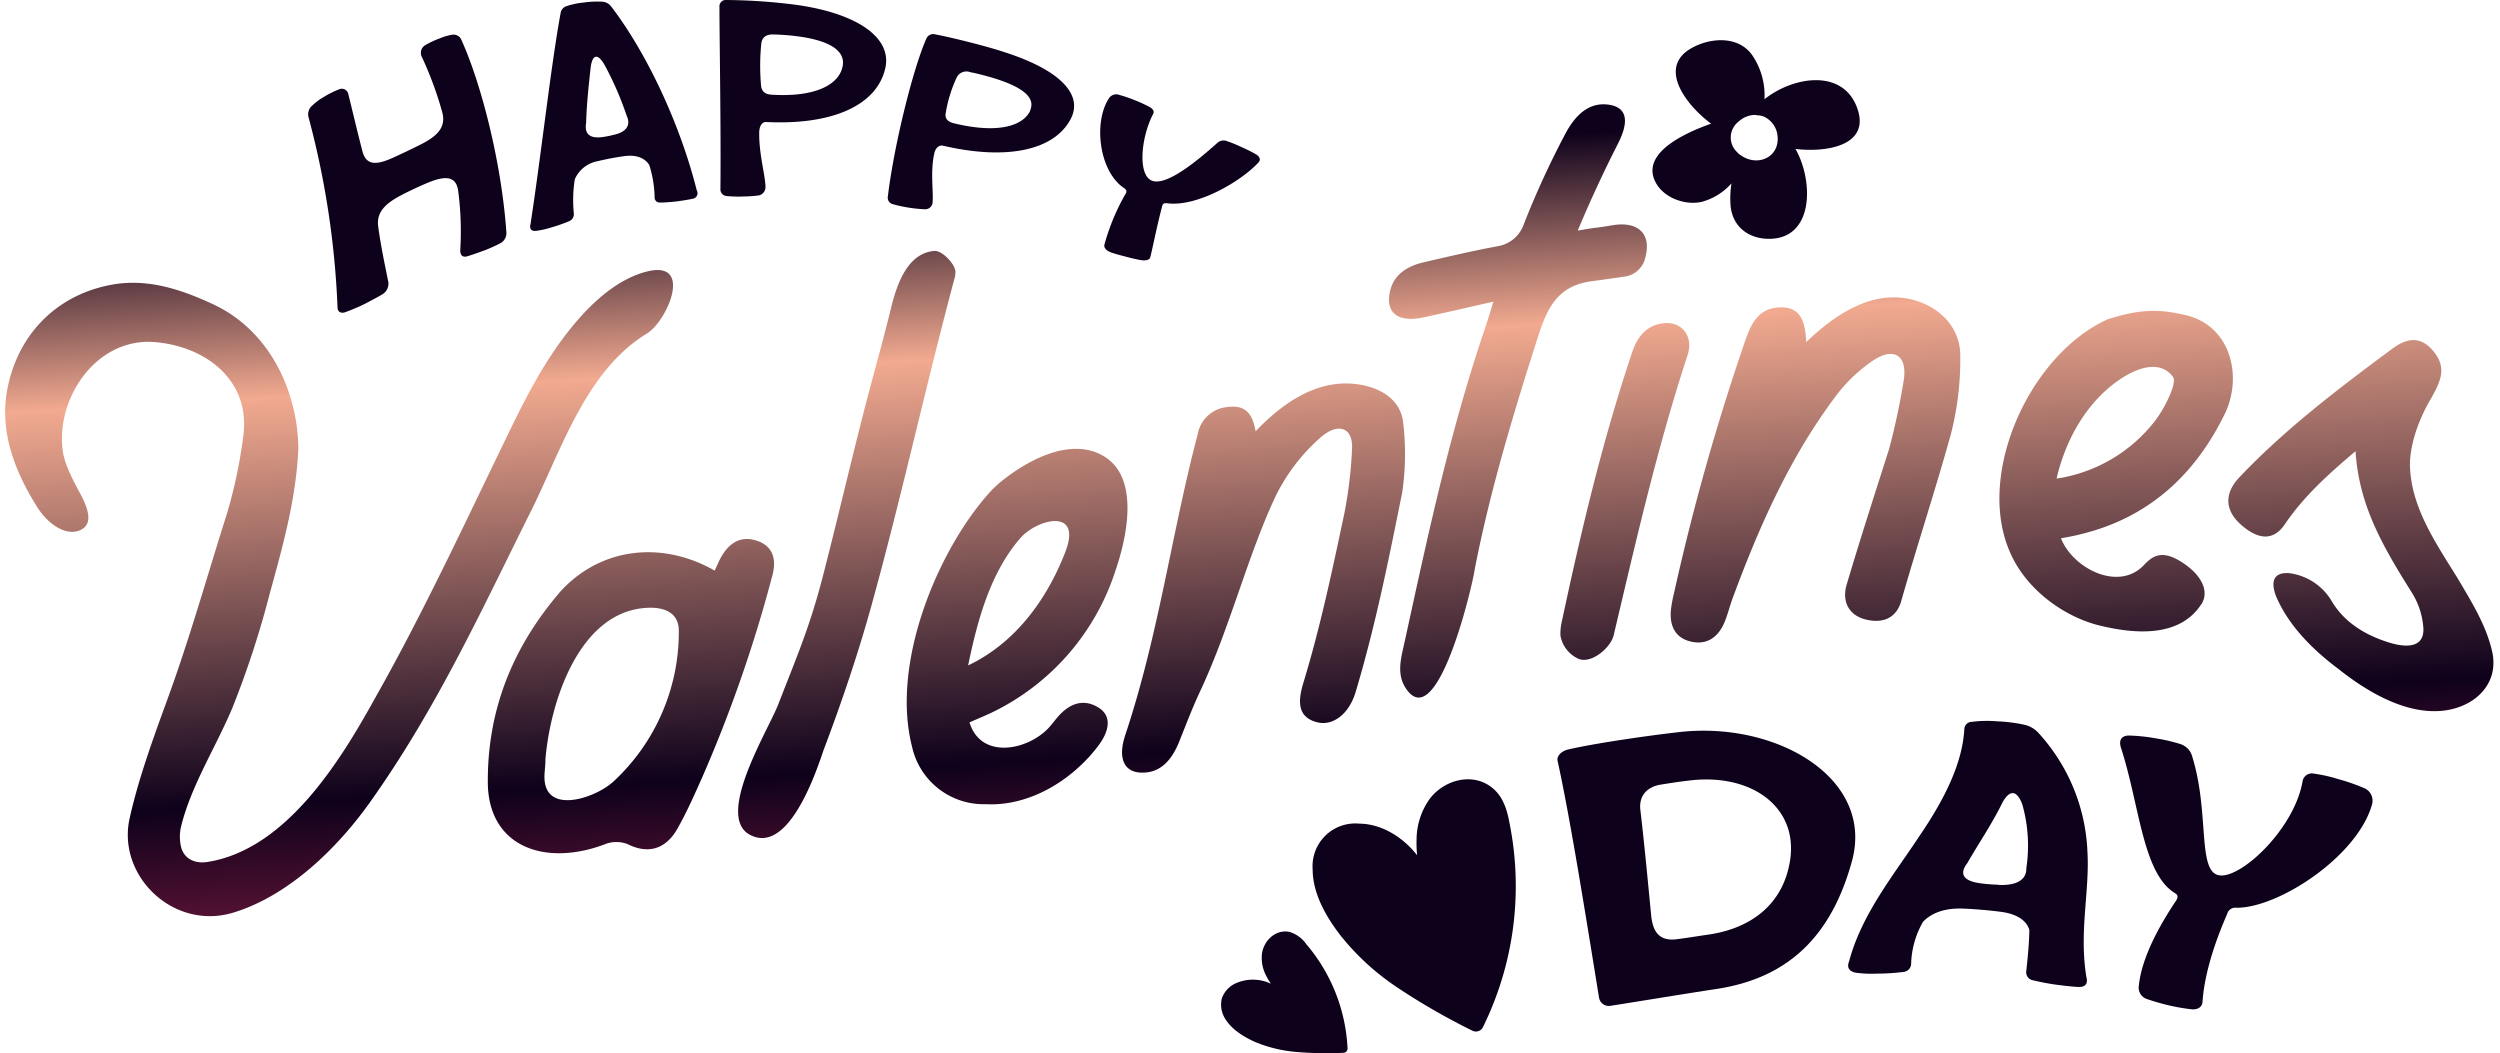
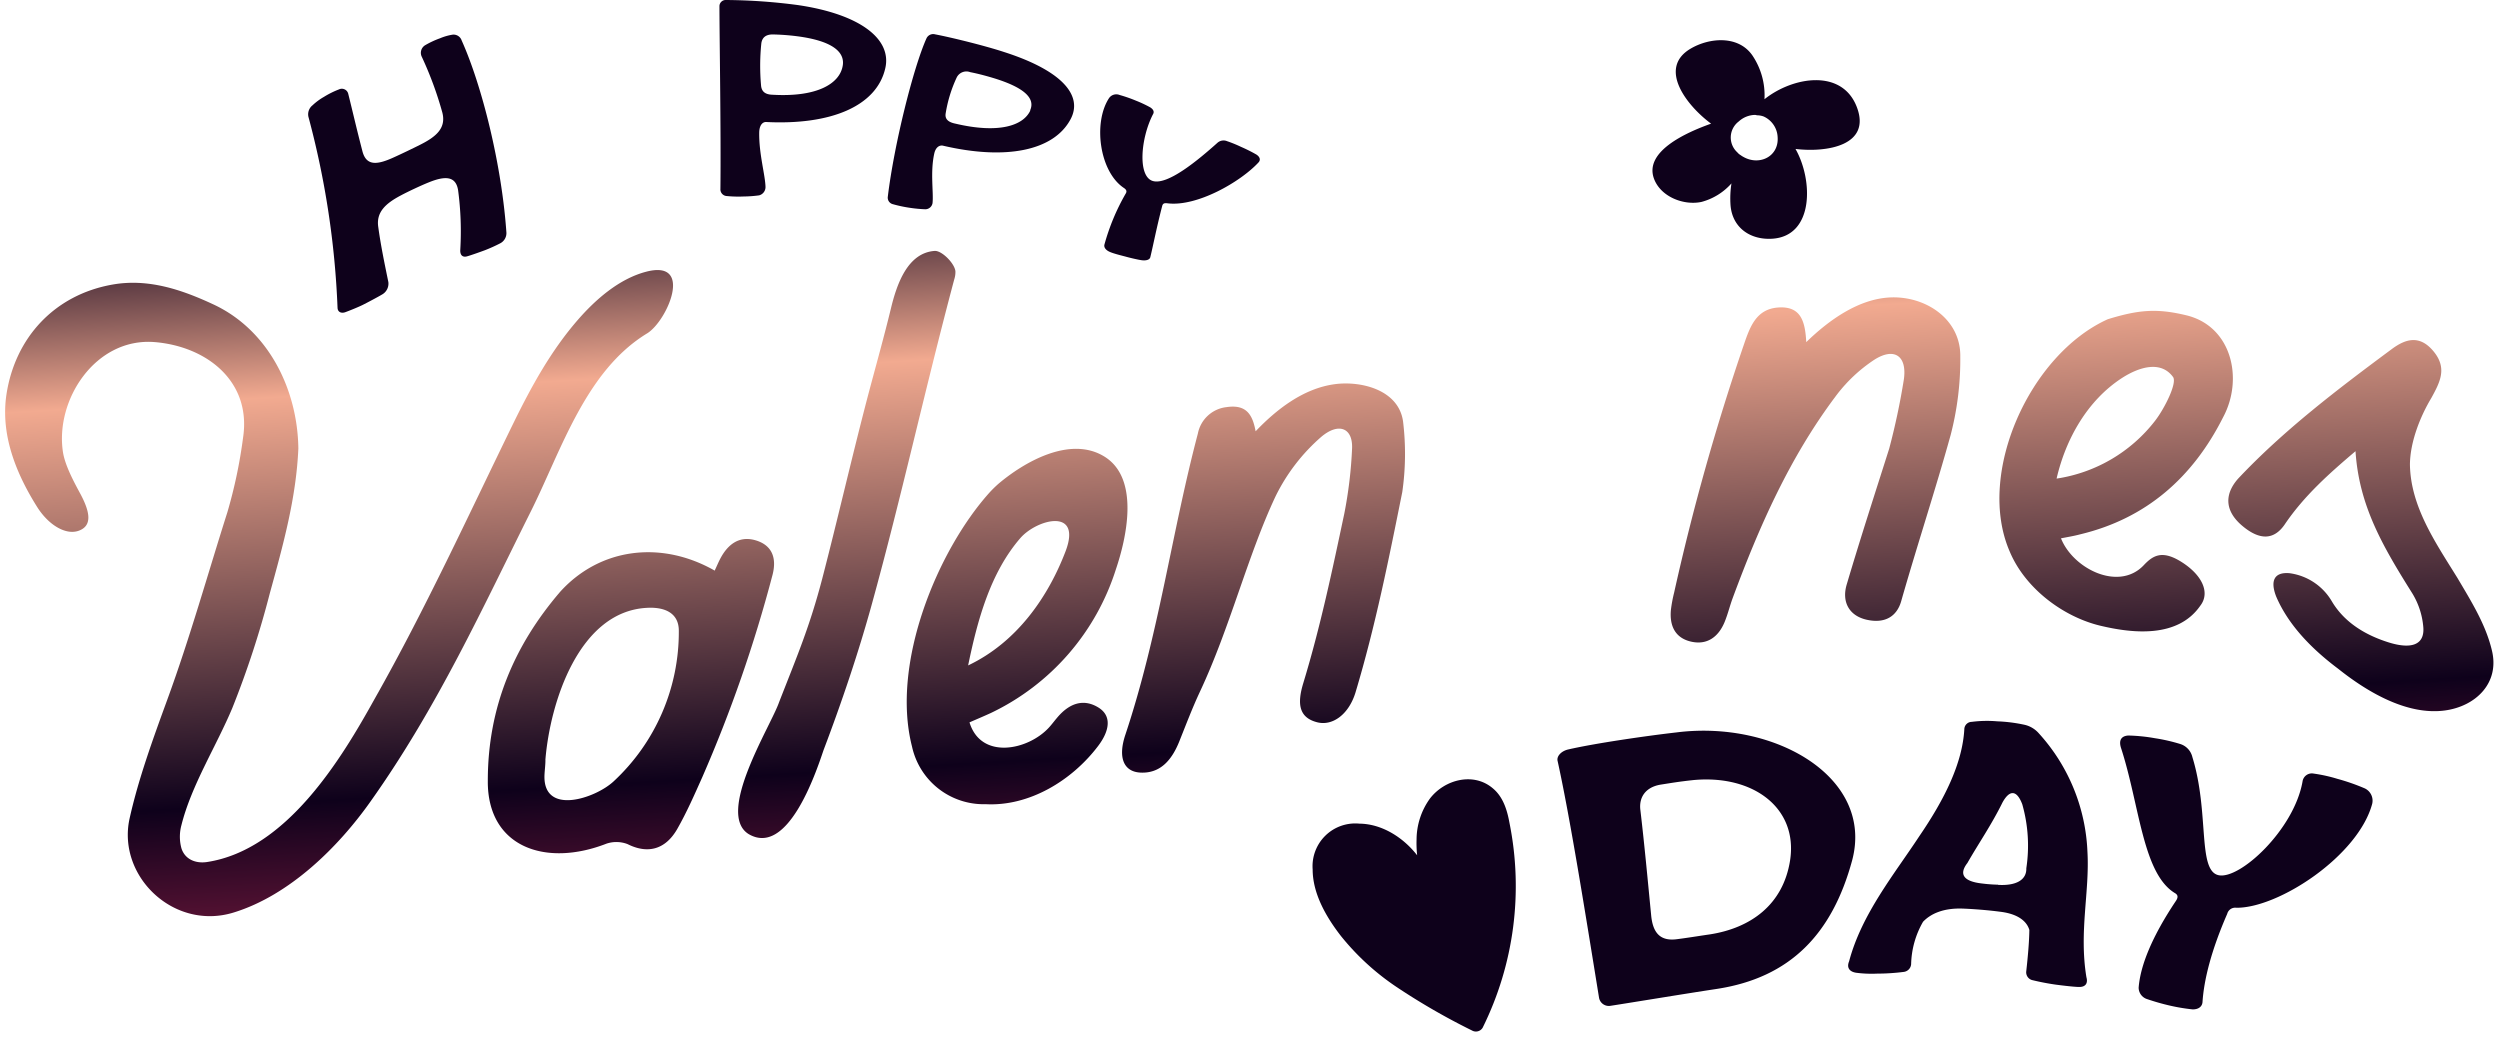
<svg xmlns="http://www.w3.org/2000/svg" xmlns:xlink="http://www.w3.org/1999/xlink" data-name="Layer 1" fill="#000000" height="184.1" preserveAspectRatio="xMidYMid meet" version="1" viewBox="-0.9 -0.0 436.9 184.1" width="436.9" zoomAndPan="magnify">
  <defs>
    <linearGradient gradientUnits="userSpaceOnUse" id="a" x1="56.9" x2="66.39" xlink:actuate="onLoad" xlink:show="other" xlink:type="simple" y1="35.82" y2="200.47">
      <stop offset="0" stop-color="#0e011b" />
      <stop offset="0.2" stop-color="#f2aa90" />
      <stop offset="0.63" stop-color="#0e011b" />
      <stop offset="1" stop-color="#e93463" />
    </linearGradient>
    <linearGradient id="b" x1="104.47" x2="113.96" xlink:actuate="onLoad" xlink:href="#a" xlink:show="other" xlink:type="simple" y1="33.08" y2="197.73" />
    <linearGradient id="c" x1="215.45" x2="224.94" xlink:actuate="onLoad" xlink:href="#a" xlink:show="other" xlink:type="simple" y1="26.69" y2="191.34" />
    <linearGradient id="d" x1="312.69" x2="322.17" xlink:actuate="onLoad" xlink:href="#a" xlink:show="other" xlink:type="simple" y1="21.08" y2="185.73" />
    <linearGradient id="e" x1="172.42" x2="181.91" xlink:actuate="onLoad" xlink:href="#a" xlink:show="other" xlink:type="simple" y1="29.17" y2="193.82" />
    <linearGradient id="f" x1="365.52" x2="375.01" xlink:actuate="onLoad" xlink:href="#a" xlink:show="other" xlink:type="simple" y1="18.04" y2="182.69" />
    <linearGradient id="g" x1="406.73" x2="416.22" xlink:actuate="onLoad" xlink:href="#a" xlink:show="other" xlink:type="simple" y1="15.66" y2="180.32" />
    <linearGradient id="h" x1="143.37" x2="152.86" xlink:actuate="onLoad" xlink:href="#a" xlink:show="other" xlink:type="simple" y1="30.84" y2="195.49" />
    <linearGradient id="i" x1="279.45" x2="288.93" xlink:actuate="onLoad" xlink:href="#a" xlink:show="other" xlink:type="simple" y1="23" y2="187.65" />
    <linearGradient id="j" x1="262.16" x2="271.65" xlink:actuate="onLoad" xlink:href="#a" xlink:show="other" xlink:type="simple" y1="24" y2="188.65" />
  </defs>
  <g id="change1_1">
    <path d="M59.44,54.56c-.68.24-1.31,0-1.35-.76A151.42,151.42,0,0,0,53,20.41a2,2,0,0,1,.71-2,10.52,10.52,0,0,1,2-1.48,15.44,15.44,0,0,1,2.64-1.31,1.15,1.15,0,0,1,1.61.78c.78,3.13,1.46,6.11,2.47,10,.69,2.72,2.7,2.37,5.47,1.11,1.27-.57,3.39-1.59,4.62-2.21,2.72-1.37,4.6-2.86,3.88-5.64a62.13,62.13,0,0,0-3.59-9.74,1.56,1.56,0,0,1,.56-2A15.37,15.37,0,0,1,76,6.69a9.49,9.49,0,0,1,2.12-.62,1.49,1.49,0,0,1,1.66,1c3.53,7.85,7,21.66,7.82,33.58a2,2,0,0,1-1.06,1.86,27.3,27.3,0,0,1-2.7,1.22c-.54.2-2.33.85-3.12,1.07s-1.25-.23-1.18-1.17a54.38,54.38,0,0,0-.38-10.37c-.4-2.58-2.37-2.52-5.2-1.36-1.25.5-3.49,1.55-4.75,2.22-2.8,1.47-4.4,3-4,5.59.43,3.17,1.1,6.37,1.76,9.59a2.18,2.18,0,0,1-1,2.11c-.88.53-2.83,1.55-3.45,1.86S60.53,54.16,59.44,54.56Z" fill="#0e011b" />
  </g>
  <g id="change1_2">
-     <path d="M92.82,40.34c-.81.1-1.25-.28-1-1.2,2-13.17,3.54-27.54,5.27-36.95a1.47,1.47,0,0,1,1-1.11,13.76,13.76,0,0,1,3.05-.64A16,16,0,0,1,104.38.3a2.1,2.1,0,0,1,1.48.77c6.3,8.21,12.11,20.68,15,32.17a1,1,0,0,1-.81,1.51c-.6.16-2.4.41-2.79.46s-2.12.21-2.94.19a.88.88,0,0,1-.82-.89,19.7,19.7,0,0,0-.94-5.69c-.74-1.17-2.23-1.84-4.38-1.53a46.58,46.58,0,0,0-4.63.88,5.41,5.41,0,0,0-4,3.16,23.69,23.69,0,0,0-.16,6.06,1.35,1.35,0,0,1-.81,1.26,29.38,29.38,0,0,1-3.24,1.13A14.68,14.68,0,0,1,92.82,40.34ZM106.4,23.55c2.15-.48,3-1.66,2.22-3.32a55.72,55.72,0,0,0-3.93-9c-1.13-1.87-2-1.75-2.34.36-.4,3.55-.73,6.72-.82,9.92-.33,1.94.7,2.75,2.88,2.44A17,17,0,0,0,106.4,23.55Z" fill="#0e011b" />
-   </g>
+     </g>
  <g id="change1_3">
    <path d="M126,34.25A1.17,1.17,0,0,1,125,33c.11-10.26-.16-25.69-.17-31.92A1.09,1.09,0,0,1,126,0a100.07,100.07,0,0,1,12.57.89c11,1.63,16.38,6,15.25,11-1.51,6.73-9.64,10-20.85,9.43-.69,0-1.17.68-1.19,1.83-.06,3.75,1.06,7.45,1.1,9.55a1.49,1.49,0,0,1-1.12,1.44,21.85,21.85,0,0,1-2.75.2A21.2,21.2,0,0,1,126,34.25Zm20.39-22.86c.34-2.4-2-4.3-8.1-5.07a39.86,39.86,0,0,0-4.14-.3c-1.29,0-1.86.6-2,1.55a38.59,38.59,0,0,0-.05,7.34c.09,1.16.79,1.62,2.07,1.65C141.93,17,145.93,14.6,146.39,11.39Z" fill="#0e011b" />
  </g>
  <g id="change1_4">
    <path d="M155.12,35.68a1.17,1.17,0,0,1-.87-1.28c1.12-9.28,4.5-22.66,6.75-27.67A1.29,1.29,0,0,1,162.51,6c2.89.55,8.76,2,12.09,3.1,10.19,3.27,13.79,7.64,11.59,11.74-2.94,5.53-11.34,7.19-22.33,4.61-.68-.11-1.27.38-1.49,1.39-.72,3.28-.1,6.77-.3,8.65a1.28,1.28,0,0,1-1.28,1.08A24.08,24.08,0,0,1,158,36.3,23.47,23.47,0,0,1,155.12,35.68Zm24-16.39c.91-2-.77-3.95-6.51-5.68-1.55-.46-2.7-.75-3.95-1a1.89,1.89,0,0,0-2.37.94,23.53,23.53,0,0,0-1.92,6.24c-.18,1,.42,1.55,1.66,1.81C173.58,23.39,177.94,22,179.17,19.29Z" fill="#0e011b" />
  </g>
  <g id="change1_5">
    <path d="M193,44c-.6-.27-1-.72-.9-1.22a37.84,37.84,0,0,1,3.7-8.9c.29-.44.15-.72-.24-1-4.32-2.82-5.47-11.42-2.64-15.74a1.55,1.55,0,0,1,1.85-.54,25.52,25.52,0,0,1,2.87,1,22,22,0,0,1,2.47,1.16c.56.36.76.78.47,1.24-2.14,4.18-2.67,10.74-.08,11.61s8-3.64,11.39-6.68a1.61,1.61,0,0,1,1.65-.26,22.15,22.15,0,0,1,2.45,1,27.37,27.37,0,0,1,2.66,1.33c.62.4.79.91.42,1.35-3.14,3.42-10.79,7.82-15.93,7.18-.54-.07-.84,0-.95.53-1,3.87-1.56,6.84-2.06,8.88-.11.47-.73.62-1.4.55s-2.37-.49-2.83-.62S193.73,44.34,193,44Z" fill="#0e011b" />
  </g>
  <g id="change1_6">
    <path d="M280.45,175.79a1.74,1.74,0,0,1-1.9-1.41c-2.43-15-5.07-31.55-7.24-41.38-.21-.82.6-1.7,1.75-2,4.72-1.1,13.9-2.42,19-3,17.08-2.19,34.57,7.77,30.73,22.33-3.48,12.86-10.8,20.54-23.7,22.5C293.53,173.67,283,175.41,280.45,175.79ZM298,163.28c6.93-1.1,12.72-5.06,13.94-12.95,1.39-9.13-6.45-15-16.95-14-2.65.29-3.73.49-5.73.8-2.68.47-3.78,2.31-3.48,4.49.72,6.13,1.26,12,1.87,18.26.28,3.17,1.6,4.65,4.54,4.25C294,163.9,296,163.57,298,163.28Z" fill="#0e011b" />
  </g>
  <g id="change1_7">
    <path d="M323.49,170c-1.13-.17-1.72-.85-1.24-2,2.2-8.29,7.91-15.23,12.25-21.84,4.49-6.57,7.58-12.84,7.89-18.82a1.32,1.32,0,0,1,1.3-1.19,20.88,20.88,0,0,1,4.45-.09,27.09,27.09,0,0,1,4.84.62,4.7,4.7,0,0,1,2.41,1.46,32.7,32.7,0,0,1,8.51,20.69c.41,7-1.49,13.92-.18,21.94.32,1.11-.2,1.75-1.32,1.71-.87,0-3.48-.33-4-.4a42.35,42.35,0,0,1-4.2-.81,1.41,1.41,0,0,1-1-1.45c.29-2.63.52-5.13.55-7.3-.47-1.6-2.11-2.84-5.15-3.19-1.95-.26-4.64-.48-6.65-.55-3.19-.08-5.4.86-6.78,2.31a15.52,15.52,0,0,0-2.08,7.4,1.47,1.47,0,0,1-1.29,1.36,37.19,37.19,0,0,1-4.65.3A21,21,0,0,1,323.49,170Zm24.79-15.36c3.16.18,5-.86,4.94-2.9a26.4,26.4,0,0,0-.71-11.19c-.95-2.49-2.2-2.59-3.46-.3-1.92,3.91-4.18,7.15-6.13,10.57-1.55,2-.61,3.21,2.49,3.57A27.08,27.08,0,0,0,348.28,154.61Z" fill="#0e011b" />
  </g>
  <g id="change1_8">
    <path d="M374.32,174.6a2.11,2.11,0,0,1-1.47-2c.3-3.88,2.35-8.92,6.46-15.08.53-.75.39-1.16-.15-1.46-5.64-3.46-6.15-15.46-9.42-25.44-.36-1.23.05-2,1.3-2.08a30.3,30.3,0,0,1,4.65.47,30.8,30.8,0,0,1,4.39,1,3.15,3.15,0,0,1,2.16,2.3c3,9.72.86,19.84,4.58,20.64S400,145,401.49,136.59a1.64,1.64,0,0,1,1.94-1.4,26.91,26.91,0,0,1,4.15.92,36.19,36.19,0,0,1,4.65,1.61,2.37,2.37,0,0,1,1.44,2.73c-2.42,9.11-16.37,18.27-23.76,18.19a1.44,1.44,0,0,0-1.58,1.06c-2.79,6.4-4.07,11.52-4.32,15.43-.08.89-.84,1.29-1.74,1.27a33.51,33.51,0,0,1-3.87-.64A40.08,40.08,0,0,1,374.32,174.6Z" fill="#0e011b" />
  </g>
  <path d="M51.24,78.38c-.38,8.74-2.7,17-5,25.35a163.39,163.39,0,0,1-6.54,20c-2.82,6.73-7.14,13.48-8.89,20.46a7.7,7.7,0,0,0,0,4.07c.62,1.94,2.5,2.68,4.45,2.39,13.91-2.11,23.48-18,29.28-28.46C73.42,106.51,81.06,89.85,88.8,74c3.16-6.46,6.58-12.68,11.25-18.06,3.11-3.58,7.23-7.22,12-8.46,8.35-2.17,3.65,8.65.13,10.79-10.75,6.55-15,20.46-20.29,31.06C83.55,106,75.58,123.54,63.9,140c-5.72,8.12-14.25,16.47-23.93,19.46-10.42,3.24-20.33-6.23-18.26-16.25,1.54-7,4.15-14.15,6.65-21,3.93-10.75,7.08-22,10.47-32.67a85.28,85.28,0,0,0,2.75-13.07c1.48-9.79-6.31-15.95-15.51-16.69C15.75,59,8.71,69.89,10.1,79c.35,2.25,1.79,5,3.07,7.35,1.75,3.29,2,5.54-.28,6.39s-5.33-1-7.31-4.16C1.89,82.7-.85,75.94.24,68.86,1.77,59,8.62,51.52,18.77,49.73c6.24-1.1,12.09.89,17.6,3.46C46,57.66,51.11,68.05,51.24,78.38Z" fill="url(#a)" />
  <path d="M124,99.72c.36-.77.62-1.4.93-2,1.36-2.64,3.38-4.1,6.16-3.31s3.85,2.91,3,6.12a241.42,241.42,0,0,1-12.26,35.29c-1.37,3.07-2.71,6.13-4.39,9.08-2.09,3.62-5.19,4.36-8.66,2.62a5.44,5.44,0,0,0-3.7-.08c-10.65,4.15-20.83.62-20.73-11,0-12.77,4.54-23.59,12.69-33.07C104,95.73,114.67,94.4,124,99.72Zm-29.58,33.1c0,.83-.12,1.72-.16,2.49-.41,7.36,8.91,4.22,12.09,1.23a35.61,35.61,0,0,0,11.38-26.32c0-3-2.32-4.15-5.46-4C100.24,106.75,95.21,122.86,94.41,132.82Z" fill="url(#b)" />
  <path d="M218.53,75.37c3.63-3.8,8.32-7.49,13.83-8.23,4.51-.61,11.17.93,11.94,6.53A46.82,46.82,0,0,1,244.16,86c-2.35,11.68-4.67,23.34-8.19,35.07-1.19,3.81-4,5.83-6.66,5.16-3.22-.81-3.55-3.23-2.45-6.84,3-9.86,5.08-19.77,7.17-29.63a76.25,76.25,0,0,0,1.36-11.42c.13-3.59-2.37-4.54-5.38-2a33,33,0,0,0-8,10.41c-4.87,10.34-7.94,22.9-13.2,34.11-1.32,2.82-2.44,5.77-3.6,8.67-1.31,3.29-3.32,5.65-6.78,5.49-3-.14-4-2.68-2.64-6.68,5.88-17.7,8.08-35.29,12.65-52.57a5.75,5.75,0,0,1,5-4.62C216.91,70.63,218,72.45,218.53,75.37Z" fill="url(#c)" />
  <path d="M314.76,59.79c3.94-3.83,9.3-7.73,15.05-7.82,6.13-.1,12,4,11.87,10.4A52.35,52.35,0,0,1,340,76c-2.61,9.43-5.87,19.32-8.65,29.07-.74,2.59-2.78,4-6.13,3.21-3-.72-4.28-3.13-3.39-6.13,2.37-8,4.91-15.82,7.43-23.76a121.79,121.79,0,0,0,2.56-12.09c.58-4.12-1.68-5.63-5.12-3.46a26.76,26.76,0,0,0-6.88,6.52c-8,10.68-13.32,22.74-17.92,35.17-.51,1.38-.85,2.83-1.43,4.23-1.06,2.52-3,4-5.8,3.38s-3.83-2.75-3.56-5.57a24.1,24.1,0,0,1,.56-3,404.11,404.11,0,0,1,12.15-43.23c1.08-3.13,2.13-6.33,6.05-6.6S314.57,56.09,314.76,59.79Z" fill="url(#d)" />
  <path d="M168.53,126.24c2,6.57,10.2,4.9,13.87.92.49-.53.92-1.12,1.39-1.67,2.4-2.9,4.93-3.3,7.29-1.83s1.93,4.08-.09,6.73c-4.55,6-12,10.56-19.64,10.15a12.81,12.81,0,0,1-12.87-10.09c-3.73-14.64,4.53-34.3,13.5-44.32a20.81,20.81,0,0,1,1.57-1.55c4.39-3.73,12.51-8.53,18.57-4.78,6.28,3.9,3.76,14.47,2,19.67a41.77,41.77,0,0,1-21.85,25.13C171.14,125.12,170,125.6,168.53,126.24Zm-.24-9.95c8.56-4.07,14-12,17.05-20,2.85-7.61-5-5.58-7.91-2.27C172.19,100.07,169.94,108.29,168.29,116.29Z" fill="url(#e)" />
  <path d="M359.28,94.08c2.1,5.3,10.06,9.3,14.43,4.73,1.54-1.64,3.1-2.73,6.39-.75,3.72,2.24,5.36,5.43,3.52,7.8-3.92,5.65-11.7,4.87-17.5,3.48-6.47-1.56-13.13-6.52-15.82-13-5.87-13.59,3.53-34.4,17.15-40.55,5.39-1.66,8.58-1.94,13.77-.68,7.91,1.93,10,11.12,6.38,17.83-5.28,10.49-13.42,17.67-24.93,20.43C361.57,93.67,360.42,93.85,359.28,94.08Zm-.77-10.44a26.79,26.79,0,0,0,17.2-10.09c1.66-2.14,3.91-6.63,3.15-7.67-2.14-2.92-5.93-1.73-8.86.14C363.82,70,360.07,76.85,358.51,83.64Z" fill="url(#f)" />
  <path d="M410.75,78.85c-4.66,3.94-9.05,7.87-12.4,12.84-1.85,2.67-4.29,2.73-7.21.35-3.09-2.5-3.51-5.45-.9-8.4,7.92-8.41,17.2-15.48,26.84-22.63,2.33-1.73,4.82-2.59,7.28.36s1.18,5.38-.37,8.2c-2,3.34-3.7,7.74-3.73,11.62.12,7.36,4.47,13.62,8.3,19.81,2.36,4,4.92,8.07,6,12.57,1.47,5.77-2.8,9.89-8.25,10.6-6.62.86-13.55-3.28-18.58-7.29-4.45-3.33-8.66-7.52-10.84-12.62-1.06-2.71-.4-4.31,2.31-4.09a10.11,10.11,0,0,1,7.4,4.9c2.2,3.72,5.89,5.92,9.89,7.18s6.34.47,6.11-2.61a13.38,13.38,0,0,0-2.08-6.19C415.42,95.31,411.36,88.3,410.75,78.85Z" fill="url(#g)" />
  <path d="M166,47.07a1.72,1.72,0,0,1,.07.37,4.17,4.17,0,0,1-.21,1.4c-5.18,19.46-9.25,38.11-14.38,56.68-2.32,8.44-5.26,17.14-8.46,25.58-1.41,4.19-6.31,18.69-13.11,14.65-5.75-3.63,3.87-18.82,5.33-23,3.24-8.31,5.34-13.16,7.58-21.72,2.71-10.46,5.12-21,7.87-31.52,1.35-5.13,2.83-10.34,4.1-15.57,1-4.15,2.87-9.77,7.68-10.09C163.63,43.81,165.58,45.69,166,47.07Z" fill="url(#h)" />
-   <path d="M271.8,111.07a9.42,9.42,0,0,1,.27-2.56c3.42-16,7.05-31.4,12.3-47.05,1-2.93,2.82-4.88,5.93-5,2.89-.07,4.75,2.45,3.73,5.58-5.35,16.3-9,32.42-12.93,49-.52,2.2-4.09,5.21-6.34,4A5.49,5.49,0,0,1,271.8,111.07Z" fill="url(#i)" />
-   <path d="M283.39,48.28a4.29,4.29,0,0,0,3.07-2.68s0,0,0,0c1.52-4.56-.91-7-5.53-6.24-3.82.65-1.69.17-6.1.94q3.12-7.5,7-15.14c2.05-4,1.59-6.36-1.49-6.85s-5.64,1.2-7.7,5.11a153.74,153.74,0,0,0-7.39,16.15A5.79,5.79,0,0,1,261,43c-4.36.8-8.75,1.83-13.09,2.84-3.32.77-5.77,2.55-6.05,6.14-.23,3.13,2.15,4.32,6,3.49,4.07-.87,8.14-1.83,12.23-2.75-.52,1.65-.87,2.86-1.27,4.06-6.29,18.42-10.08,36.31-14.18,55.09-.62,2.86-1.53,5.65,0,8.19,5.49,9,11.8-17.63,12.21-20.72,2.66-13.59,6.73-27.07,11-40.4,1.68-5.23,3.49-9,9.46-9.8C279.07,48.91,281.63,48.55,283.39,48.28Z" fill="url(#j)" />
  <g id="change2_1">
    <path d="M323.56,18.61c-2.63-6.65-11.19-5.19-16.1-1.27a12.45,12.45,0,0,0-2.09-7.62c-2.44-3.58-7.52-3.17-10.83-1.21-5.79,3.43-.62,10,3.59,13.1-4.54,1.61-11.65,4.89-10,9.56,1.14,3.21,5.22,4.8,8.35,4.11a10.65,10.65,0,0,0,5.21-3.23,16.93,16.93,0,0,0-.16,3.84c.33,3.94,3.48,6.06,7.27,5.83,7.33-.45,7.18-10.24,4.08-15.69C318.36,26.69,326.25,25.43,323.56,18.61Zm-19.77,8.82a4.07,4.07,0,0,1-.49-.31,2.26,2.26,0,0,1-.58-.49,3.51,3.51,0,0,1,.24-5.4,4.34,4.34,0,0,1,2.87-1.15,2.06,2.06,0,0,1,.32.07,3.32,3.32,0,0,1,1.17.21,4.16,4.16,0,0,1,2.44,3.6C310,27.36,306.58,29,303.79,27.43Z" fill="#0e011b" />
  </g>
  <g id="change2_2">
    <path d="M260,137.78c-3.38-2.9-8.45-1.55-11,1.77a12.32,12.32,0,0,0-2.34,7.14,20,20,0,0,0,.1,2.78c-2.41-3.1-6.14-5.49-10.09-5.53a7.47,7.47,0,0,0-8.17,8c0,4.29,2.43,8.42,5,11.71a43.49,43.49,0,0,0,9.67,8.84,116.39,116.39,0,0,0,13.18,7.6,1.37,1.37,0,0,0,1.86-.49,55.81,55.81,0,0,0,4.68-35.82C262.49,141.57,261.79,139.27,260,137.78Z" fill="#0e011b" />
  </g>
  <g id="change2_3">
-     <path d="M224.44,162.86c-2.39-.49-4.45,1.49-4.79,3.74a6.65,6.65,0,0,0,.77,4,10.28,10.28,0,0,0,.78,1.31,7.37,7.37,0,0,0-6.29,0,4.59,4.59,0,0,0-2.29,2.59,4.66,4.66,0,0,0,.49,3.37c1.14,2,3.38,3.38,5.47,4.28a23.79,23.79,0,0,0,6.95,1.68,62.28,62.28,0,0,0,8.31.16.75.75,0,0,0,.76-.72A30.29,30.29,0,0,0,227.39,165,5.5,5.5,0,0,0,224.44,162.86Z" fill="#0e011b" />
-   </g>
+     </g>
</svg>